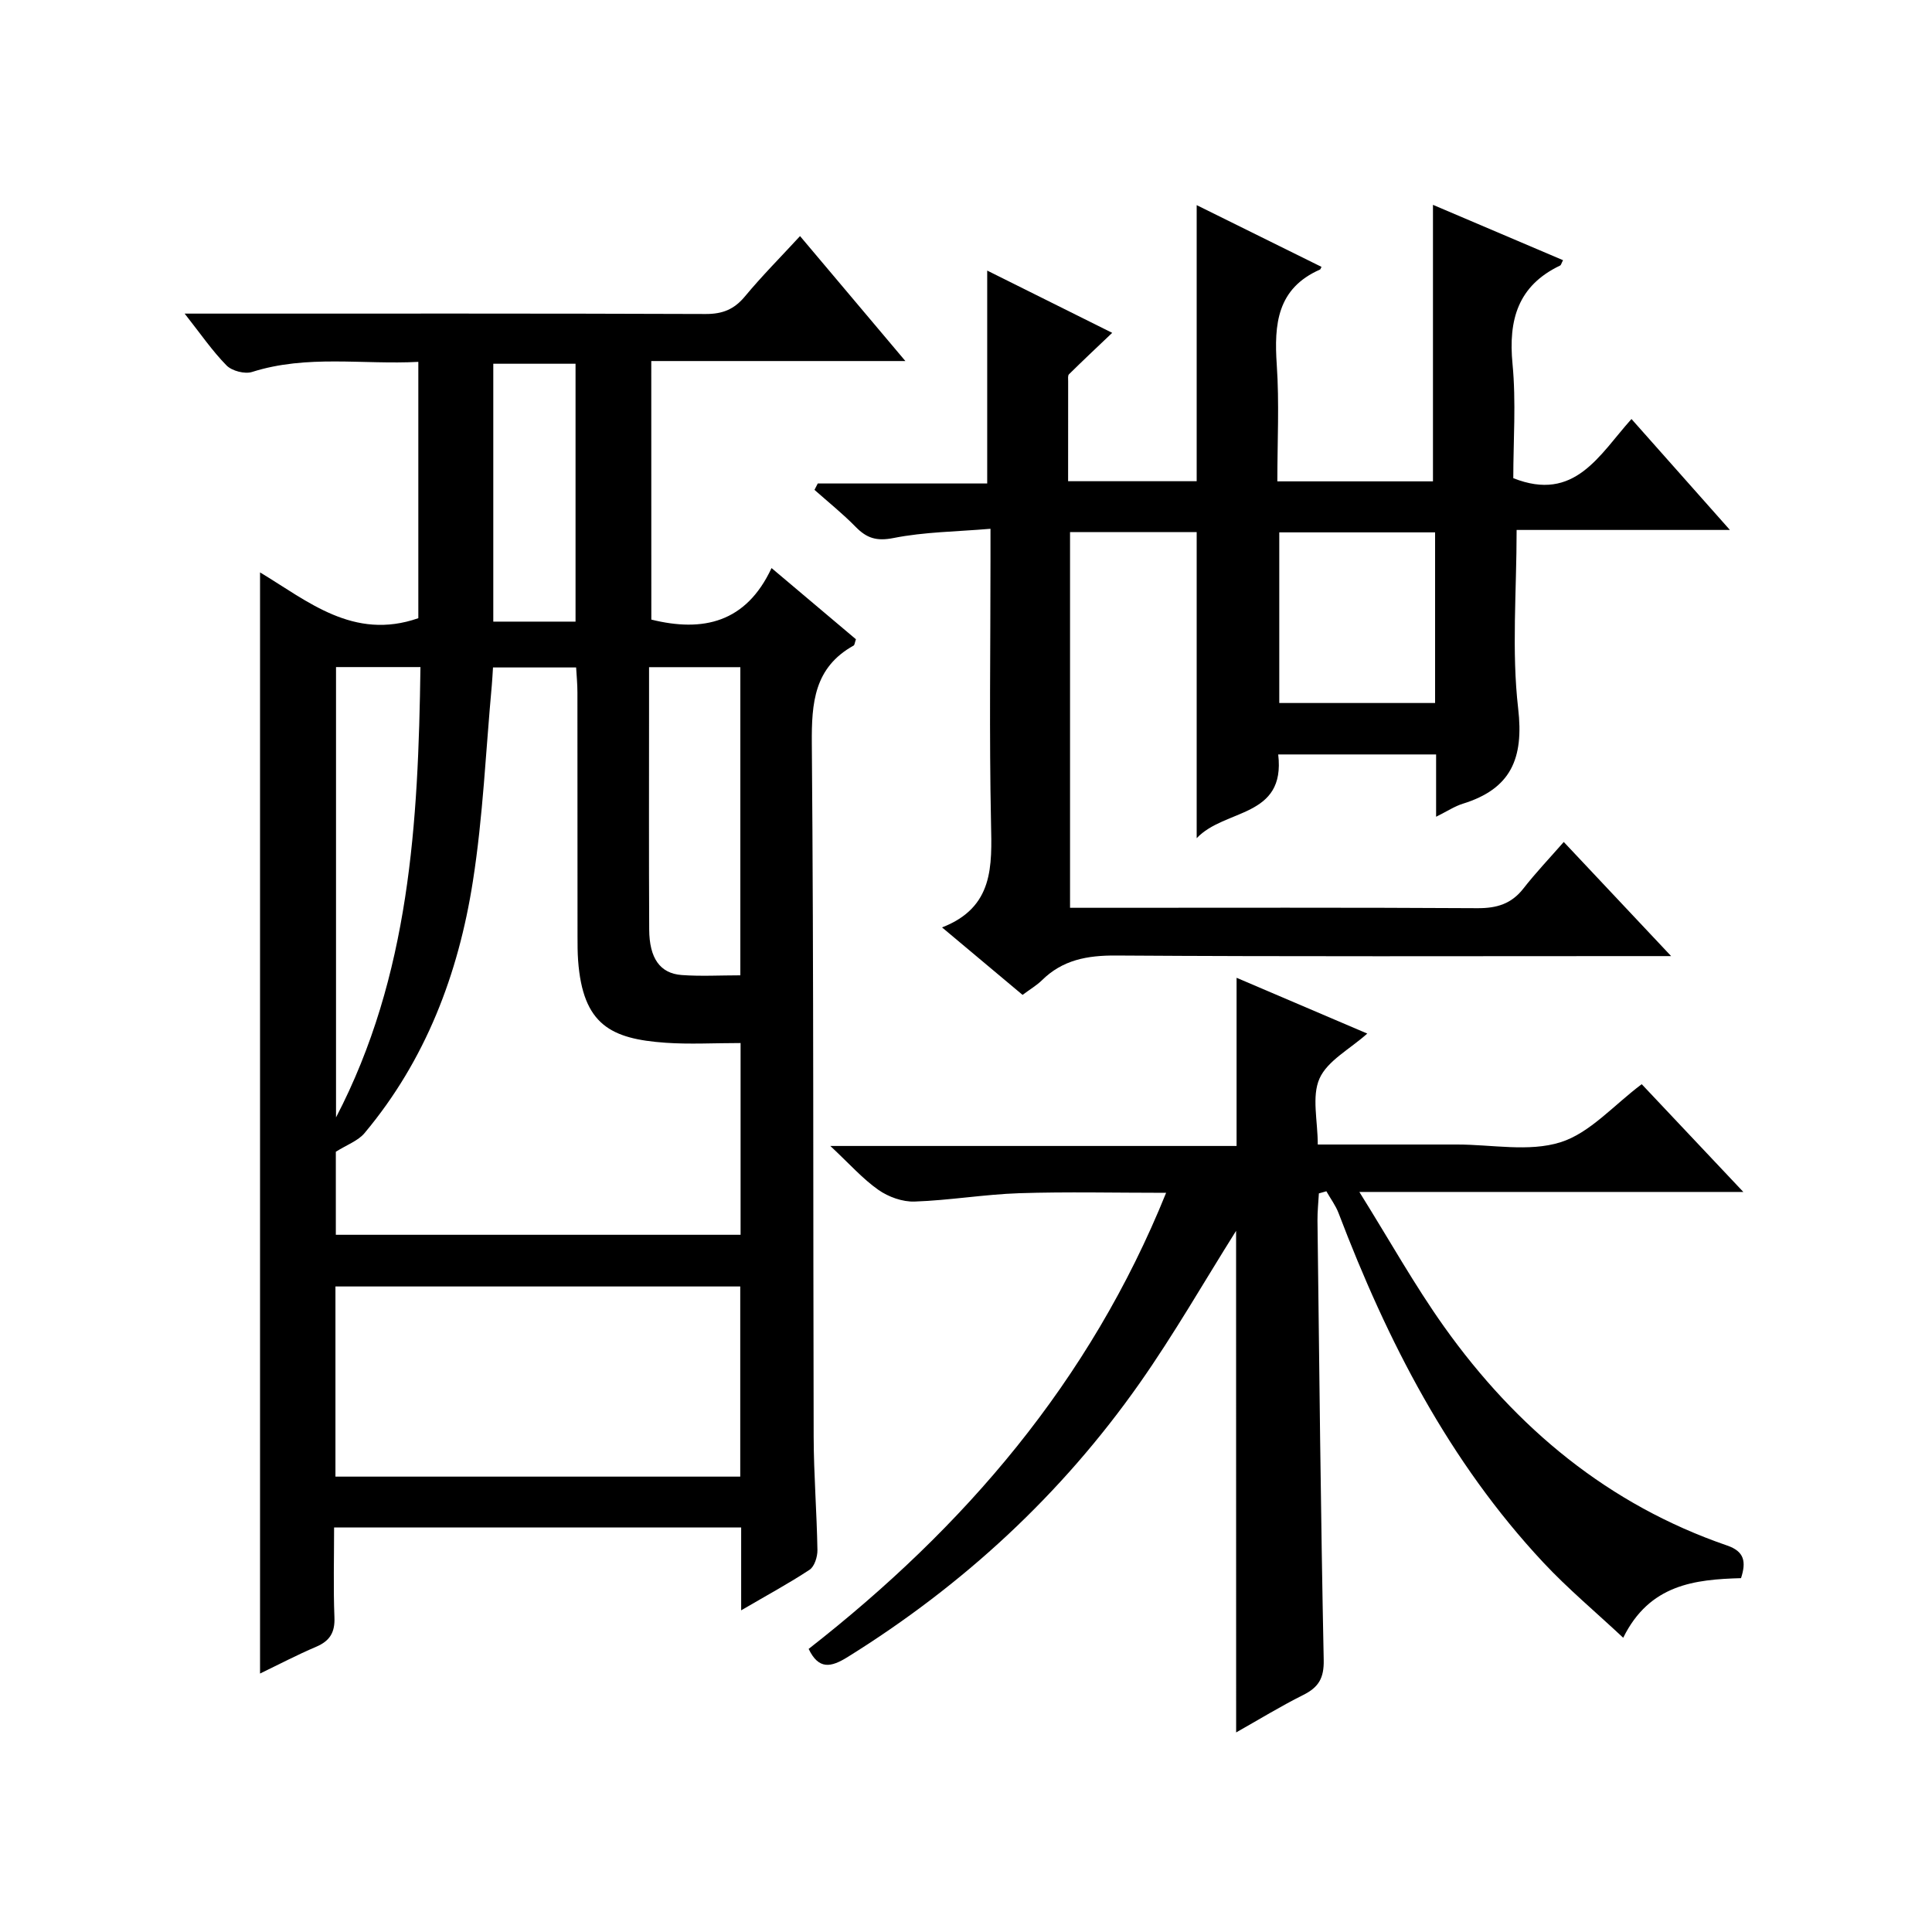
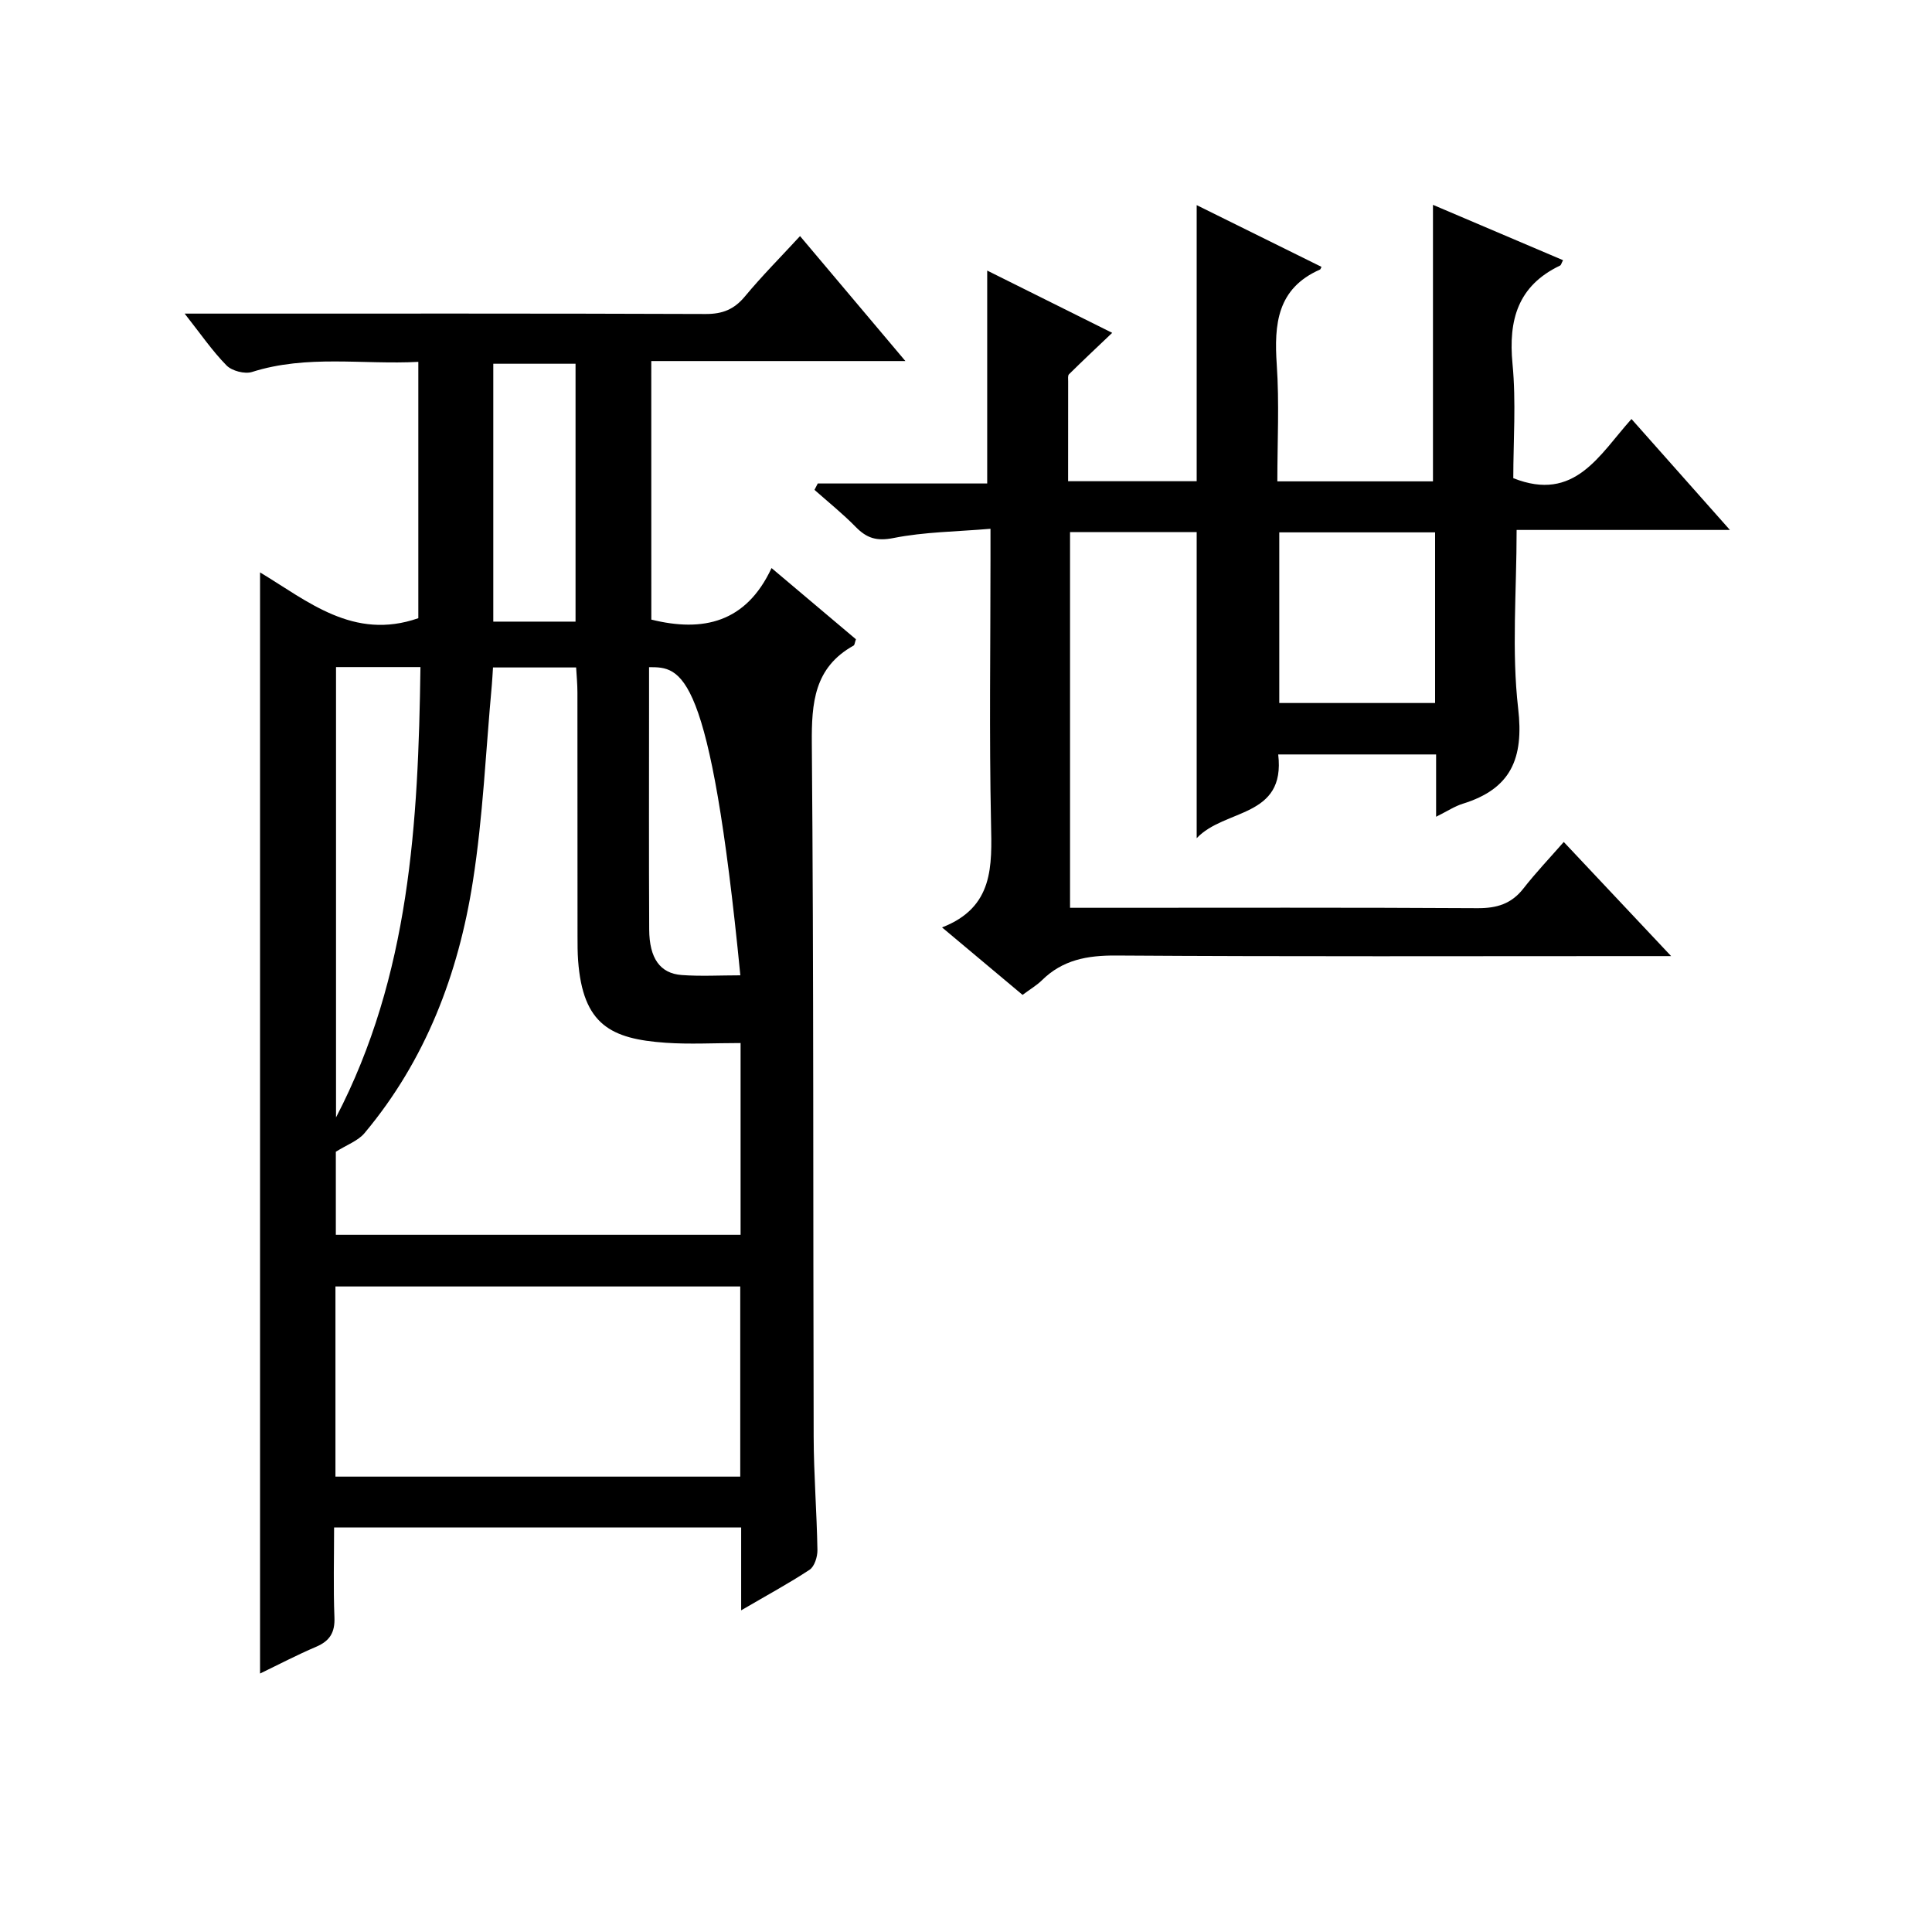
<svg xmlns="http://www.w3.org/2000/svg" version="1.1" id="ZDIC" x="0px" y="0px" viewBox="0 0 400 400" style="enable-background:new 0 0 400 400;" xml:space="preserve">
  <g>
-     <path d="M153.45,333.4c0-6.45,0-11.73,0-17.16c-28.22,0-55.97,0-84.28,0c0,6.37-0.17,12.5,0.07,18.61c0.13,3.13-0.95,4.89-3.79,6.1   c-3.93,1.67-7.72,3.66-11.61,5.54c0-76,0-151.67,0-227.98c9.84,5.91,19.33,14.17,32.77,9.48c0-16.99,0-34.7,0-53.07   c-11.48,0.61-23.03-1.53-34.42,2.09c-1.51,0.48-4.16-0.21-5.28-1.34c-2.96-3.01-5.38-6.55-8.68-10.74c2.85,0,4.61,0,6.37,0   c33.84,0,67.68-0.05,101.52,0.08c3.5,0.01,5.89-0.97,8.11-3.64c3.5-4.22,7.39-8.13,11.41-12.49c7.15,8.48,14.16,16.8,21.81,25.87   c-18.04,0-35.11,0-52.61,0c0,18.13,0,35.83,0.01,53.53c10.7,2.65,19.61,0.65,24.89-10.67c6.3,5.32,11.94,10.08,17.47,14.74   c-0.25,0.72-0.27,1.19-0.47,1.3c-8.17,4.55-8.73,11.84-8.66,20.32c0.4,47.83,0.25,95.65,0.38,143.48   c0.02,7.82,0.65,15.64,0.78,23.47c0.02,1.38-0.6,3.39-1.61,4.07C163.37,327.8,158.87,330.23,153.45,333.4z M153.33,215.95   c-5.58,0-10.59,0.29-15.55-0.06c-11.25-0.8-17.11-3.67-18.09-17.04c-0.12-1.66-0.12-3.33-0.12-4.99c-0.01-16.83,0-33.66-0.02-50.48   c0-1.74-0.17-3.49-0.27-5.19c-6.04,0-11.48,0-17.21,0c-0.09,1.35-0.14,2.48-0.24,3.6c-1.25,13.58-1.82,27.26-3.93,40.7   c-2.99,19.15-9.77,36.99-22.42,52.1c-1.34,1.61-3.64,2.41-5.95,3.87c0,5.02,0,11.11,0,17.19c28.1,0,55.85,0,83.8,0   C153.33,242.4,153.33,229.46,153.33,215.95z M69.45,305.72c28.01,0,55.75,0,83.81,0c0-13.14,0-26.21,0-39.37   c-28.07,0-55.91,0-83.81,0C69.45,279.64,69.45,292.55,69.45,305.72z M134.38,138.13c0,2.95,0,5.42,0,7.88   c0,15.48-0.05,30.96,0.03,46.44c0.03,5.94,2.24,9.09,6.73,9.42c3.94,0.29,7.92,0.06,12.14,0.06c0-21.49,0-42.54,0-63.8   C147.03,138.13,141.08,138.13,134.38,138.13z M69.57,138.11c0,31.38,0,62.31,0,93.24c15.29-29.36,17.03-61.03,17.48-93.24   C80.87,138.11,75.41,138.11,69.57,138.11z M119.16,128.7c0-18.1,0-35.81,0-53.39c-5.98,0-11.55,0-17.03,0c0,17.99,0,35.58,0,53.39   C107.87,128.7,113.32,128.7,119.16,128.7z" />
+     <path d="M153.45,333.4c0-6.45,0-11.73,0-17.16c-28.22,0-55.97,0-84.28,0c0,6.37-0.17,12.5,0.07,18.61c0.13,3.13-0.95,4.89-3.79,6.1   c-3.93,1.67-7.72,3.66-11.61,5.54c0-76,0-151.67,0-227.98c9.84,5.91,19.33,14.17,32.77,9.48c0-16.99,0-34.7,0-53.07   c-11.48,0.61-23.03-1.53-34.42,2.09c-1.51,0.48-4.16-0.21-5.28-1.34c-2.96-3.01-5.38-6.55-8.68-10.74c2.85,0,4.61,0,6.37,0   c33.84,0,67.68-0.05,101.52,0.08c3.5,0.01,5.89-0.97,8.11-3.64c3.5-4.22,7.39-8.13,11.41-12.49c7.15,8.48,14.16,16.8,21.81,25.87   c-18.04,0-35.11,0-52.61,0c0,18.13,0,35.83,0.01,53.53c10.7,2.65,19.61,0.65,24.89-10.67c6.3,5.32,11.94,10.08,17.47,14.74   c-0.25,0.72-0.27,1.19-0.47,1.3c-8.17,4.55-8.73,11.84-8.66,20.32c0.4,47.83,0.25,95.65,0.38,143.48   c0.02,7.82,0.65,15.64,0.78,23.47c0.02,1.38-0.6,3.39-1.61,4.07C163.37,327.8,158.87,330.23,153.45,333.4z M153.33,215.95   c-5.58,0-10.59,0.29-15.55-0.06c-11.25-0.8-17.11-3.67-18.09-17.04c-0.12-1.66-0.12-3.33-0.12-4.99c-0.01-16.83,0-33.66-0.02-50.48   c0-1.74-0.17-3.49-0.27-5.19c-6.04,0-11.48,0-17.21,0c-0.09,1.35-0.14,2.48-0.24,3.6c-1.25,13.58-1.82,27.26-3.93,40.7   c-2.99,19.15-9.77,36.99-22.42,52.1c-1.34,1.61-3.64,2.41-5.95,3.87c0,5.02,0,11.11,0,17.19c28.1,0,55.85,0,83.8,0   C153.33,242.4,153.33,229.46,153.33,215.95z M69.45,305.72c28.01,0,55.75,0,83.81,0c0-13.14,0-26.21,0-39.37   c-28.07,0-55.91,0-83.81,0C69.45,279.64,69.45,292.55,69.45,305.72z M134.38,138.13c0,2.95,0,5.42,0,7.88   c0,15.48-0.05,30.96,0.03,46.44c0.03,5.94,2.24,9.09,6.73,9.42c3.94,0.29,7.92,0.06,12.14,0.06C147.03,138.13,141.08,138.13,134.38,138.13z M69.57,138.11c0,31.38,0,62.31,0,93.24c15.29-29.36,17.03-61.03,17.48-93.24   C80.87,138.11,75.41,138.11,69.57,138.11z M119.16,128.7c0-18.1,0-35.81,0-53.39c-5.98,0-11.55,0-17.03,0c0,17.99,0,35.58,0,53.39   C107.87,128.7,113.32,128.7,119.16,128.7z" />
    <path d="M211.71,205.98c-5.47-4.58-10.68-8.95-16.67-13.97c10.74-4.17,10.33-12.7,10.14-21.65c-0.38-18.16-0.11-36.34-0.11-54.51   c0-1.79,0-3.58,0-6.37c-7.07,0.6-13.69,0.64-20.07,1.91c-3.53,0.7-5.56,0.03-7.86-2.32c-2.66-2.72-5.66-5.12-8.51-7.65   c0.23-0.44,0.45-0.88,0.68-1.32c11.69,0,23.37,0,35.08,0c0-14.88,0-29.14,0-44.08c8.57,4.26,17.14,8.54,25.88,12.89   c-3.25,3.09-6.13,5.8-8.95,8.58c-0.27,0.27-0.17,0.96-0.17,1.46c-0.01,6.8-0.01,13.59-0.01,20.68c9.19,0,17.92,0,26.62,0   c0-18.96,0-37.72,0-57.16c8.55,4.23,17.19,8.5,25.84,12.78c-0.15,0.28-0.19,0.51-0.31,0.56c-8.88,3.91-9.52,11.3-8.95,19.71   c0.54,7.93,0.12,15.92,0.12,24.14c11.12,0,21.69,0,32.22,0c0-19.02,0-37.78,0-57.25c8.91,3.79,17.89,7.61,26.93,11.46   c-0.33,0.61-0.4,1.01-0.61,1.11c-8.73,4.17-10.73,11.23-9.85,20.36c0.76,7.9,0.16,15.93,0.16,23.66   c12.73,5.05,17.77-4.79,24.47-12.25c6.7,7.55,13.18,14.85,20.38,22.97c-15.31,0-29.8,0-44.16,0c0,12.79-1.06,25.02,0.32,36.97   c1.2,10.38-1.51,16.63-11.45,19.71c-1.69,0.52-3.22,1.55-5.54,2.7c0-4.61,0-8.64,0-12.9c-11.17,0-21.74,0-32.69,0   c1.56,13.21-11.07,11.16-16.88,17.34c0-21.72,0-42.42,0-63.37c-8.57,0-17.19,0-26.22,0c0,25.71,0,51.42,0,77.78   c1.79,0,3.56,0,5.33,0c26.35,0,52.69-0.08,79.04,0.08c3.99,0.02,7.01-0.89,9.5-4.08c2.55-3.27,5.43-6.29,8.35-9.63   c7.68,8.17,14.49,15.4,22.23,23.63c-2.92,0-4.64,0-6.35,0c-36.18,0-72.37,0.12-108.55-0.12c-5.99-0.04-11.11,0.89-15.42,5.17   C214.61,204.03,213.29,204.8,211.71,205.98z M297.12,110.22c-11.04,0-21.6,0-32.26,0c0,12.02,0,23.73,0,35.33   c10.99,0,21.57,0,32.26,0C297.12,133.68,297.12,122.2,297.12,110.22z" />
-     <path d="M255.92,254.83c-6.62,10.52-12.82,21.37-19.98,31.56c-16.19,23.04-36.52,41.8-60.46,56.69c-3.45,2.14-5.97,2.65-8.06-1.69   c32.18-25.14,58.19-55.25,74.01-94.43c-10.57,0-20.5-0.24-30.4,0.08c-7.23,0.24-14.43,1.48-21.67,1.73   c-2.5,0.09-5.42-0.96-7.5-2.42c-3.24-2.27-5.93-5.33-9.95-9.09c29.02,0,56.51,0,84.11,0c0-11.82,0-23.05,0-34.82   c8.9,3.8,17.92,7.65,27.06,11.55c-3.64,3.25-8.25,5.62-9.89,9.31c-1.65,3.71-0.36,8.73-0.36,13.66c9.94,0,19.41,0,28.87,0   c7.17,0,14.83,1.58,21.36-0.46c6.11-1.91,11.01-7.67,16.84-12.03c6.48,6.87,13.38,14.18,21.04,22.31c-26.66,0-52.21,0-79.5,0   c6.29,10.07,11.45,19.34,17.56,27.92c14.92,20.95,33.98,36.82,58.6,45.29c3.59,1.23,3.95,3.39,2.86,6.75   c-9.54,0.27-18.94,1.27-24.39,12.34c-5.75-5.38-11.47-10.16-16.52-15.56c-19.56-20.91-32.32-45.86-42.41-72.35   c-0.61-1.6-1.68-3.02-2.53-4.53c-0.52,0.15-1.03,0.29-1.55,0.44c-0.1,1.88-0.31,3.75-0.29,5.63c0.37,30.32,0.67,60.64,1.29,90.95   c0.08,3.79-1.06,5.68-4.25,7.27c-4.7,2.35-9.2,5.11-13.88,7.75C255.92,323.67,255.92,289.17,255.92,254.83z" />
  </g>
</svg>